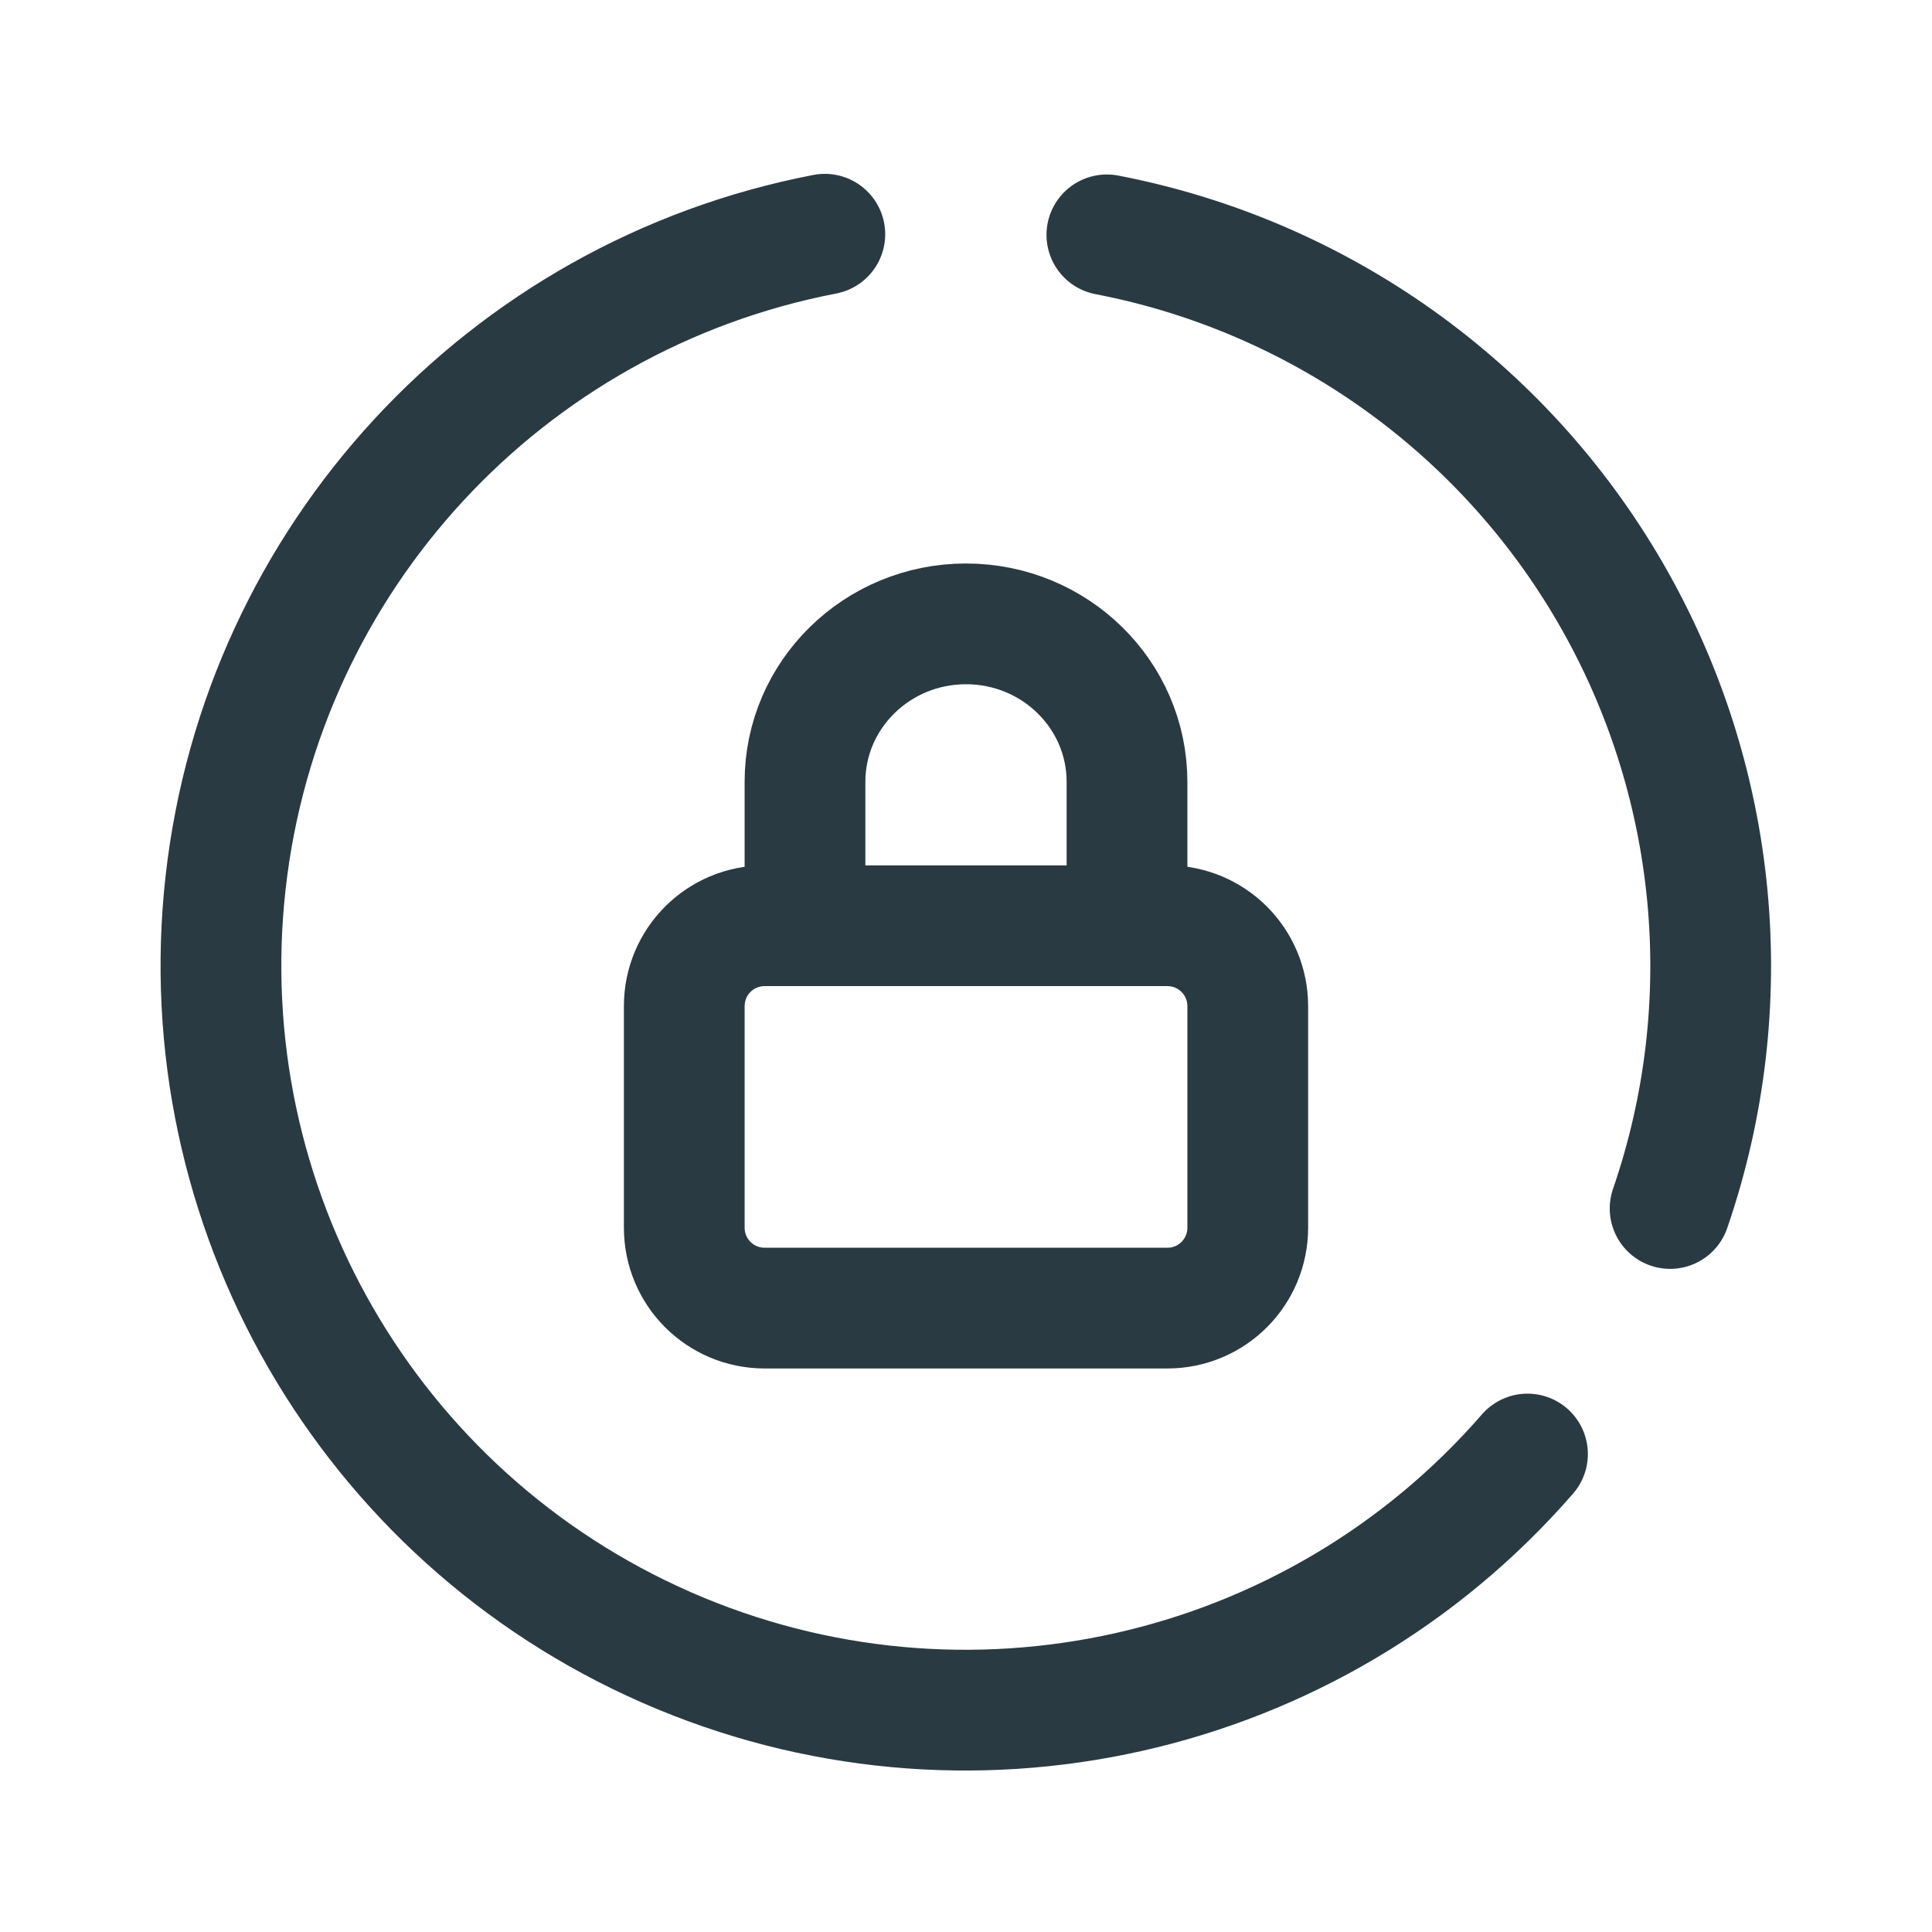
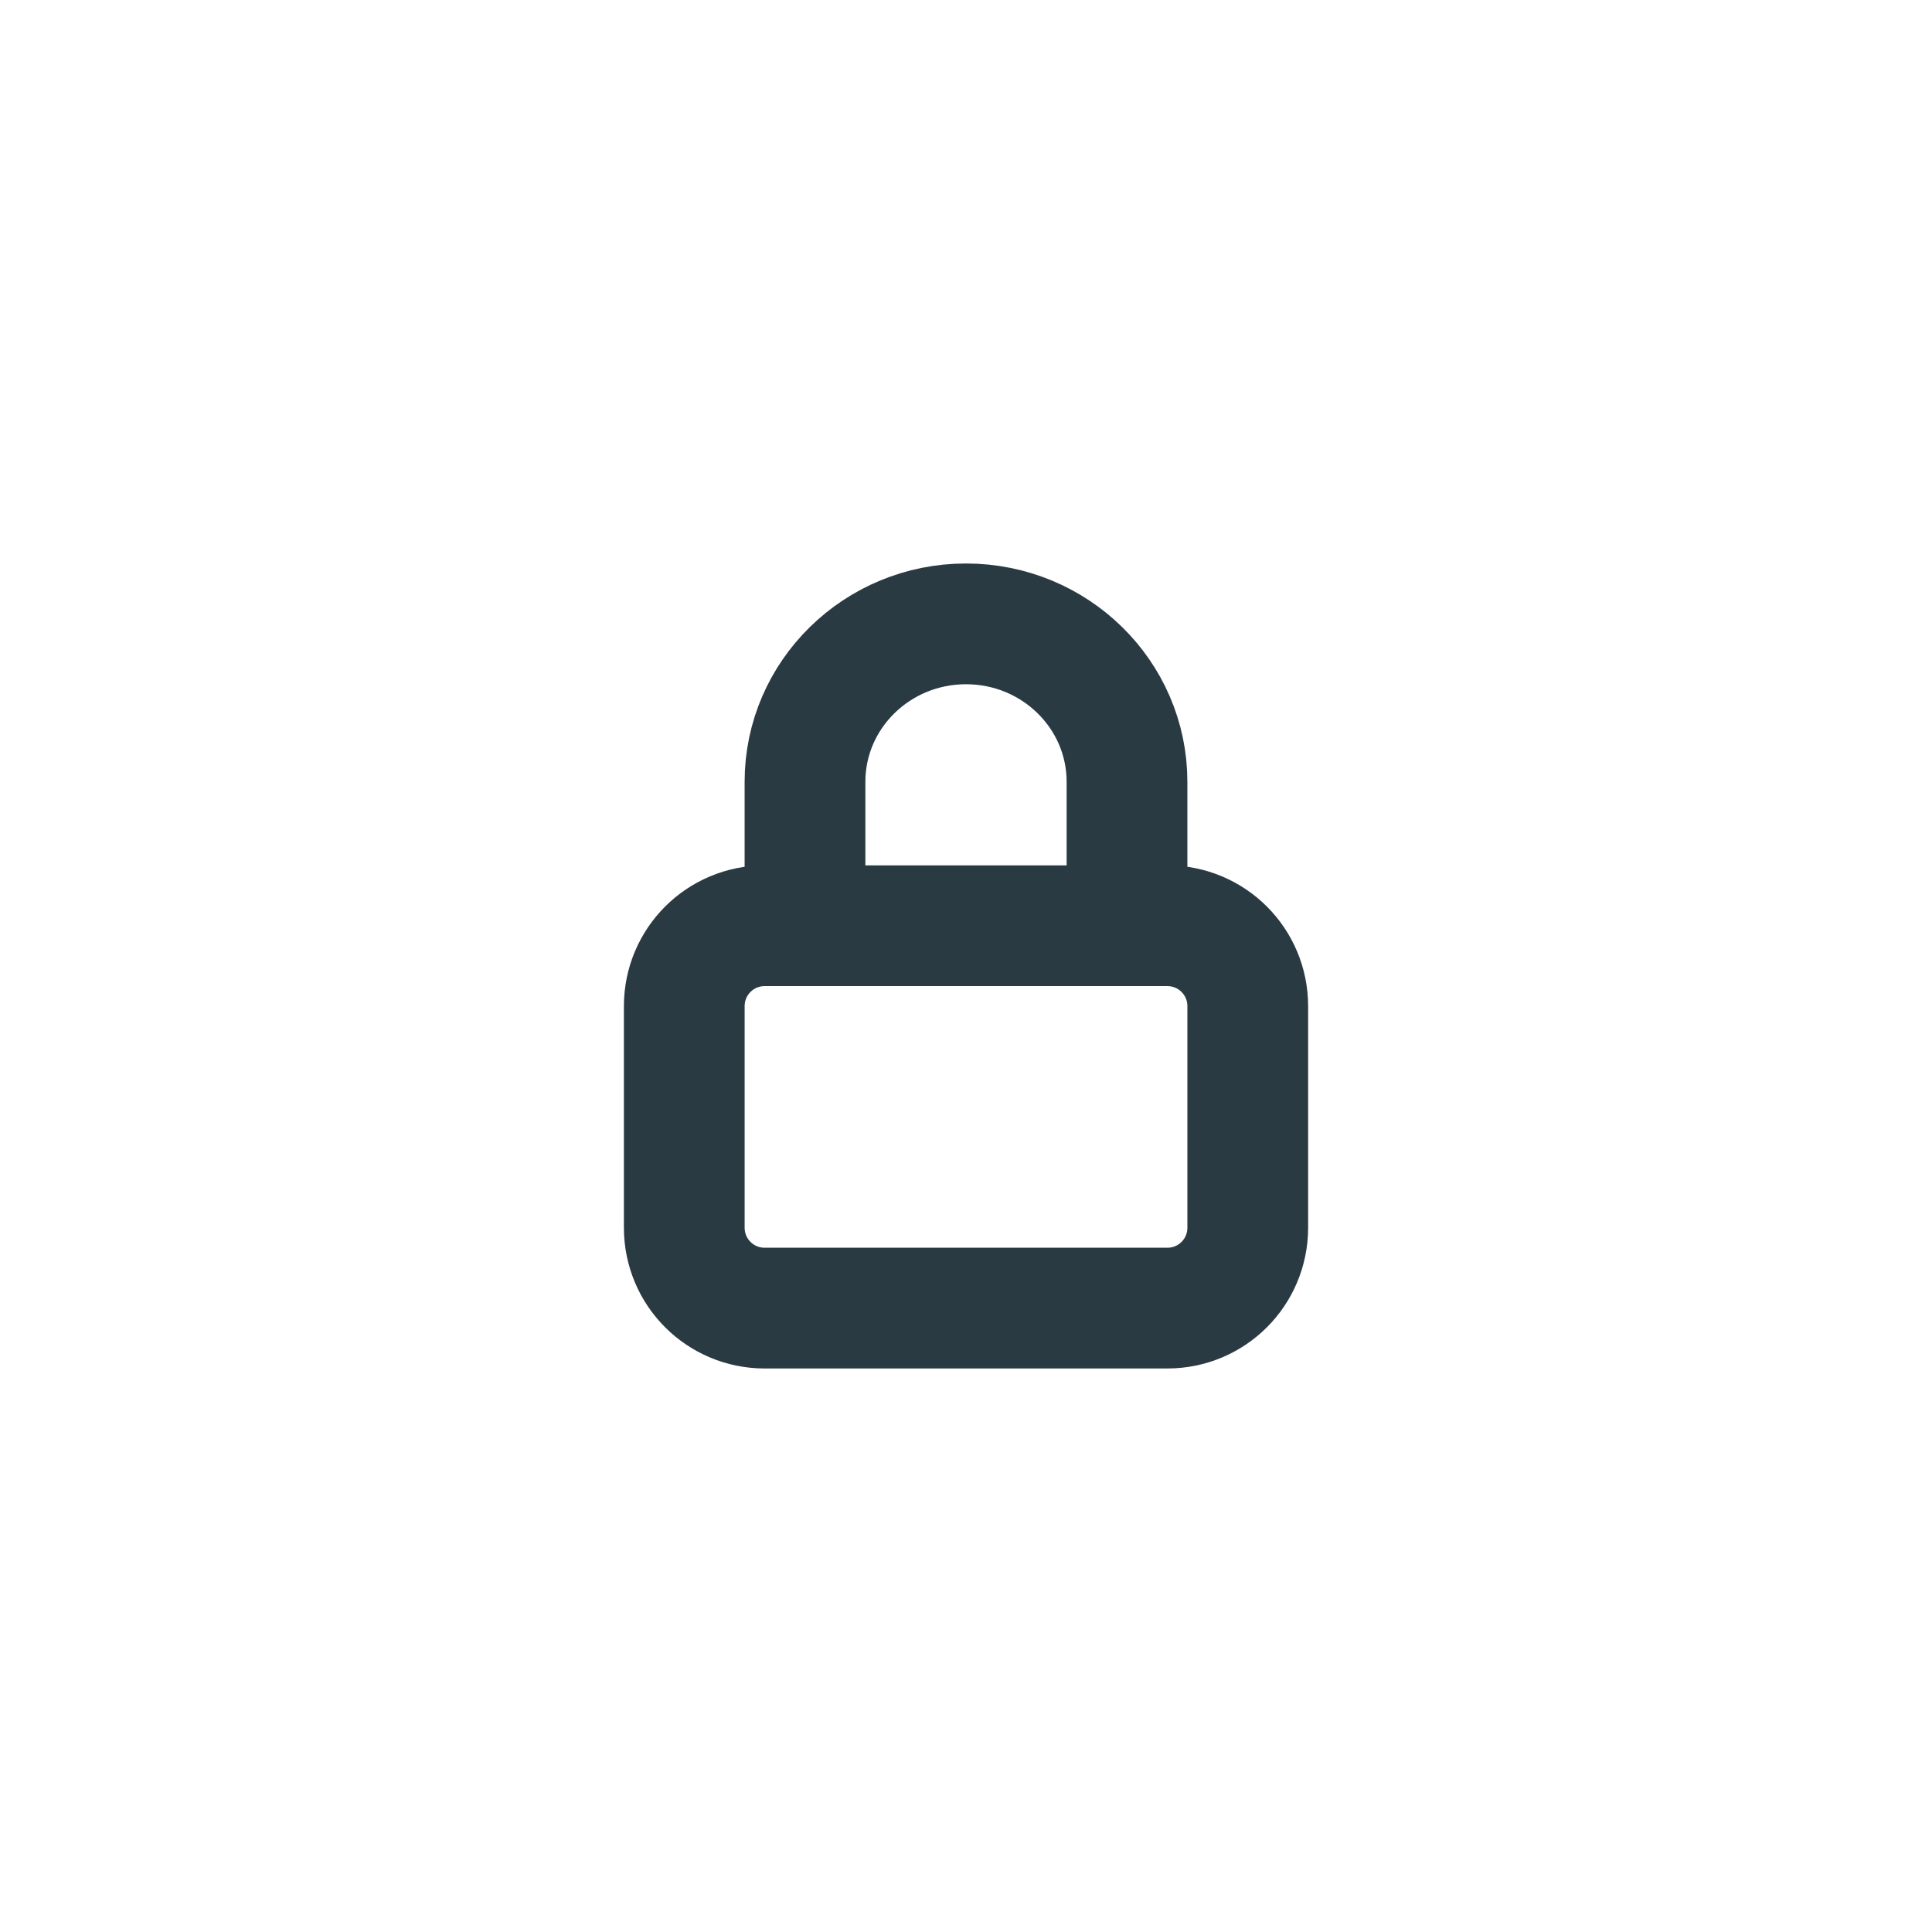
<svg xmlns="http://www.w3.org/2000/svg" id="Laag_1" version="1.1" viewBox="0 0 800 800">
  <defs>
    <style>
      .st0 {
        stroke-linecap: round;
      }

      .st0, .st1 {
        fill: none;
        stroke: #2a3a42;
        stroke-miterlimit: 16.67;
        stroke-width: 50px;
      }
    </style>
  </defs>
-   <path class="st0" d="M632.5,602.08c-88.55,101.86-233.04,134.29-356.62,80.04-123.58-54.26-197.51-182.58-182.46-316.71,15.04-134.14,115.58-242.9,248.12-268.42M458.33,97.25c87.74,16.9,163.84,71.03,208.58,148.37,44.75,77.35,53.74,170.3,24.65,254.79" />
  <path class="st1" d="M316.67,383.33h166.67c18.47,0,33.33,14.87,33.33,33.33v91.67c0,18.47-14.87,33.33-33.33,33.33h-166.67c-18.47,0-33.33-14.87-33.33-33.33v-91.67c0-18.47,14.87-33.33,33.33-33.33ZM333.33,383.33v-59.58c0-36.13,29.85-65.42,66.67-65.42s66.67,29.29,66.67,65.42v59.58" />
</svg>